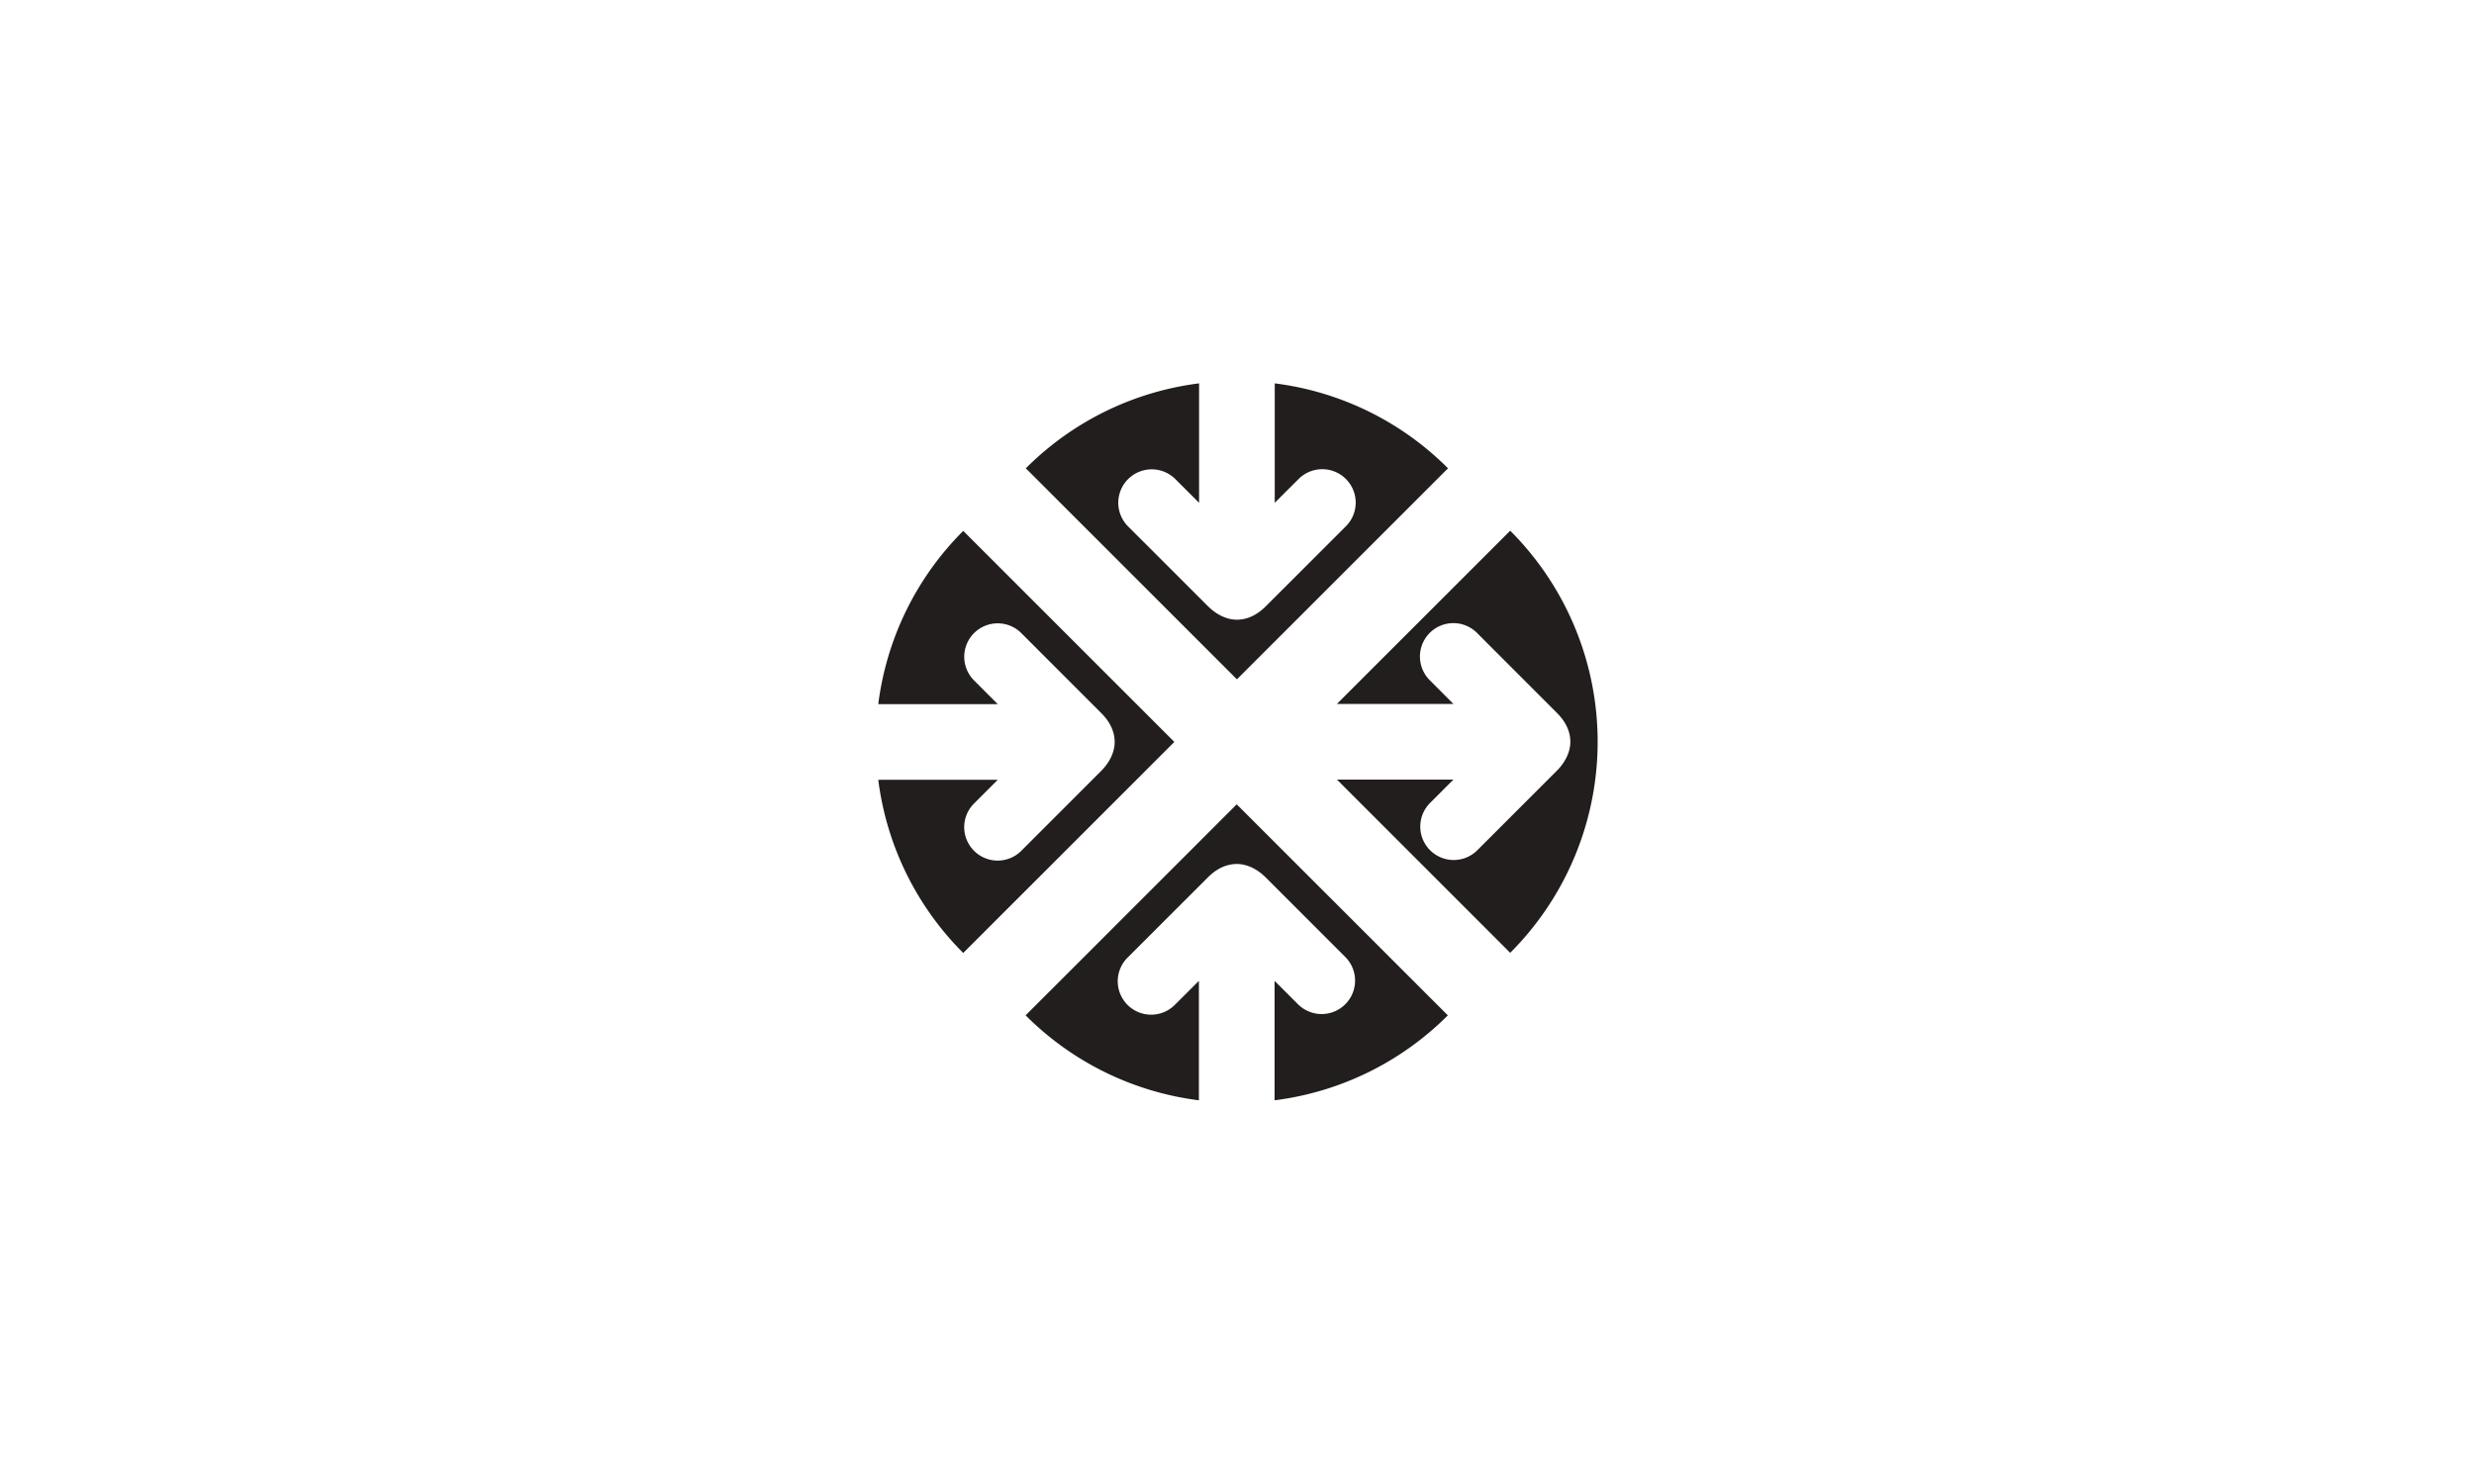
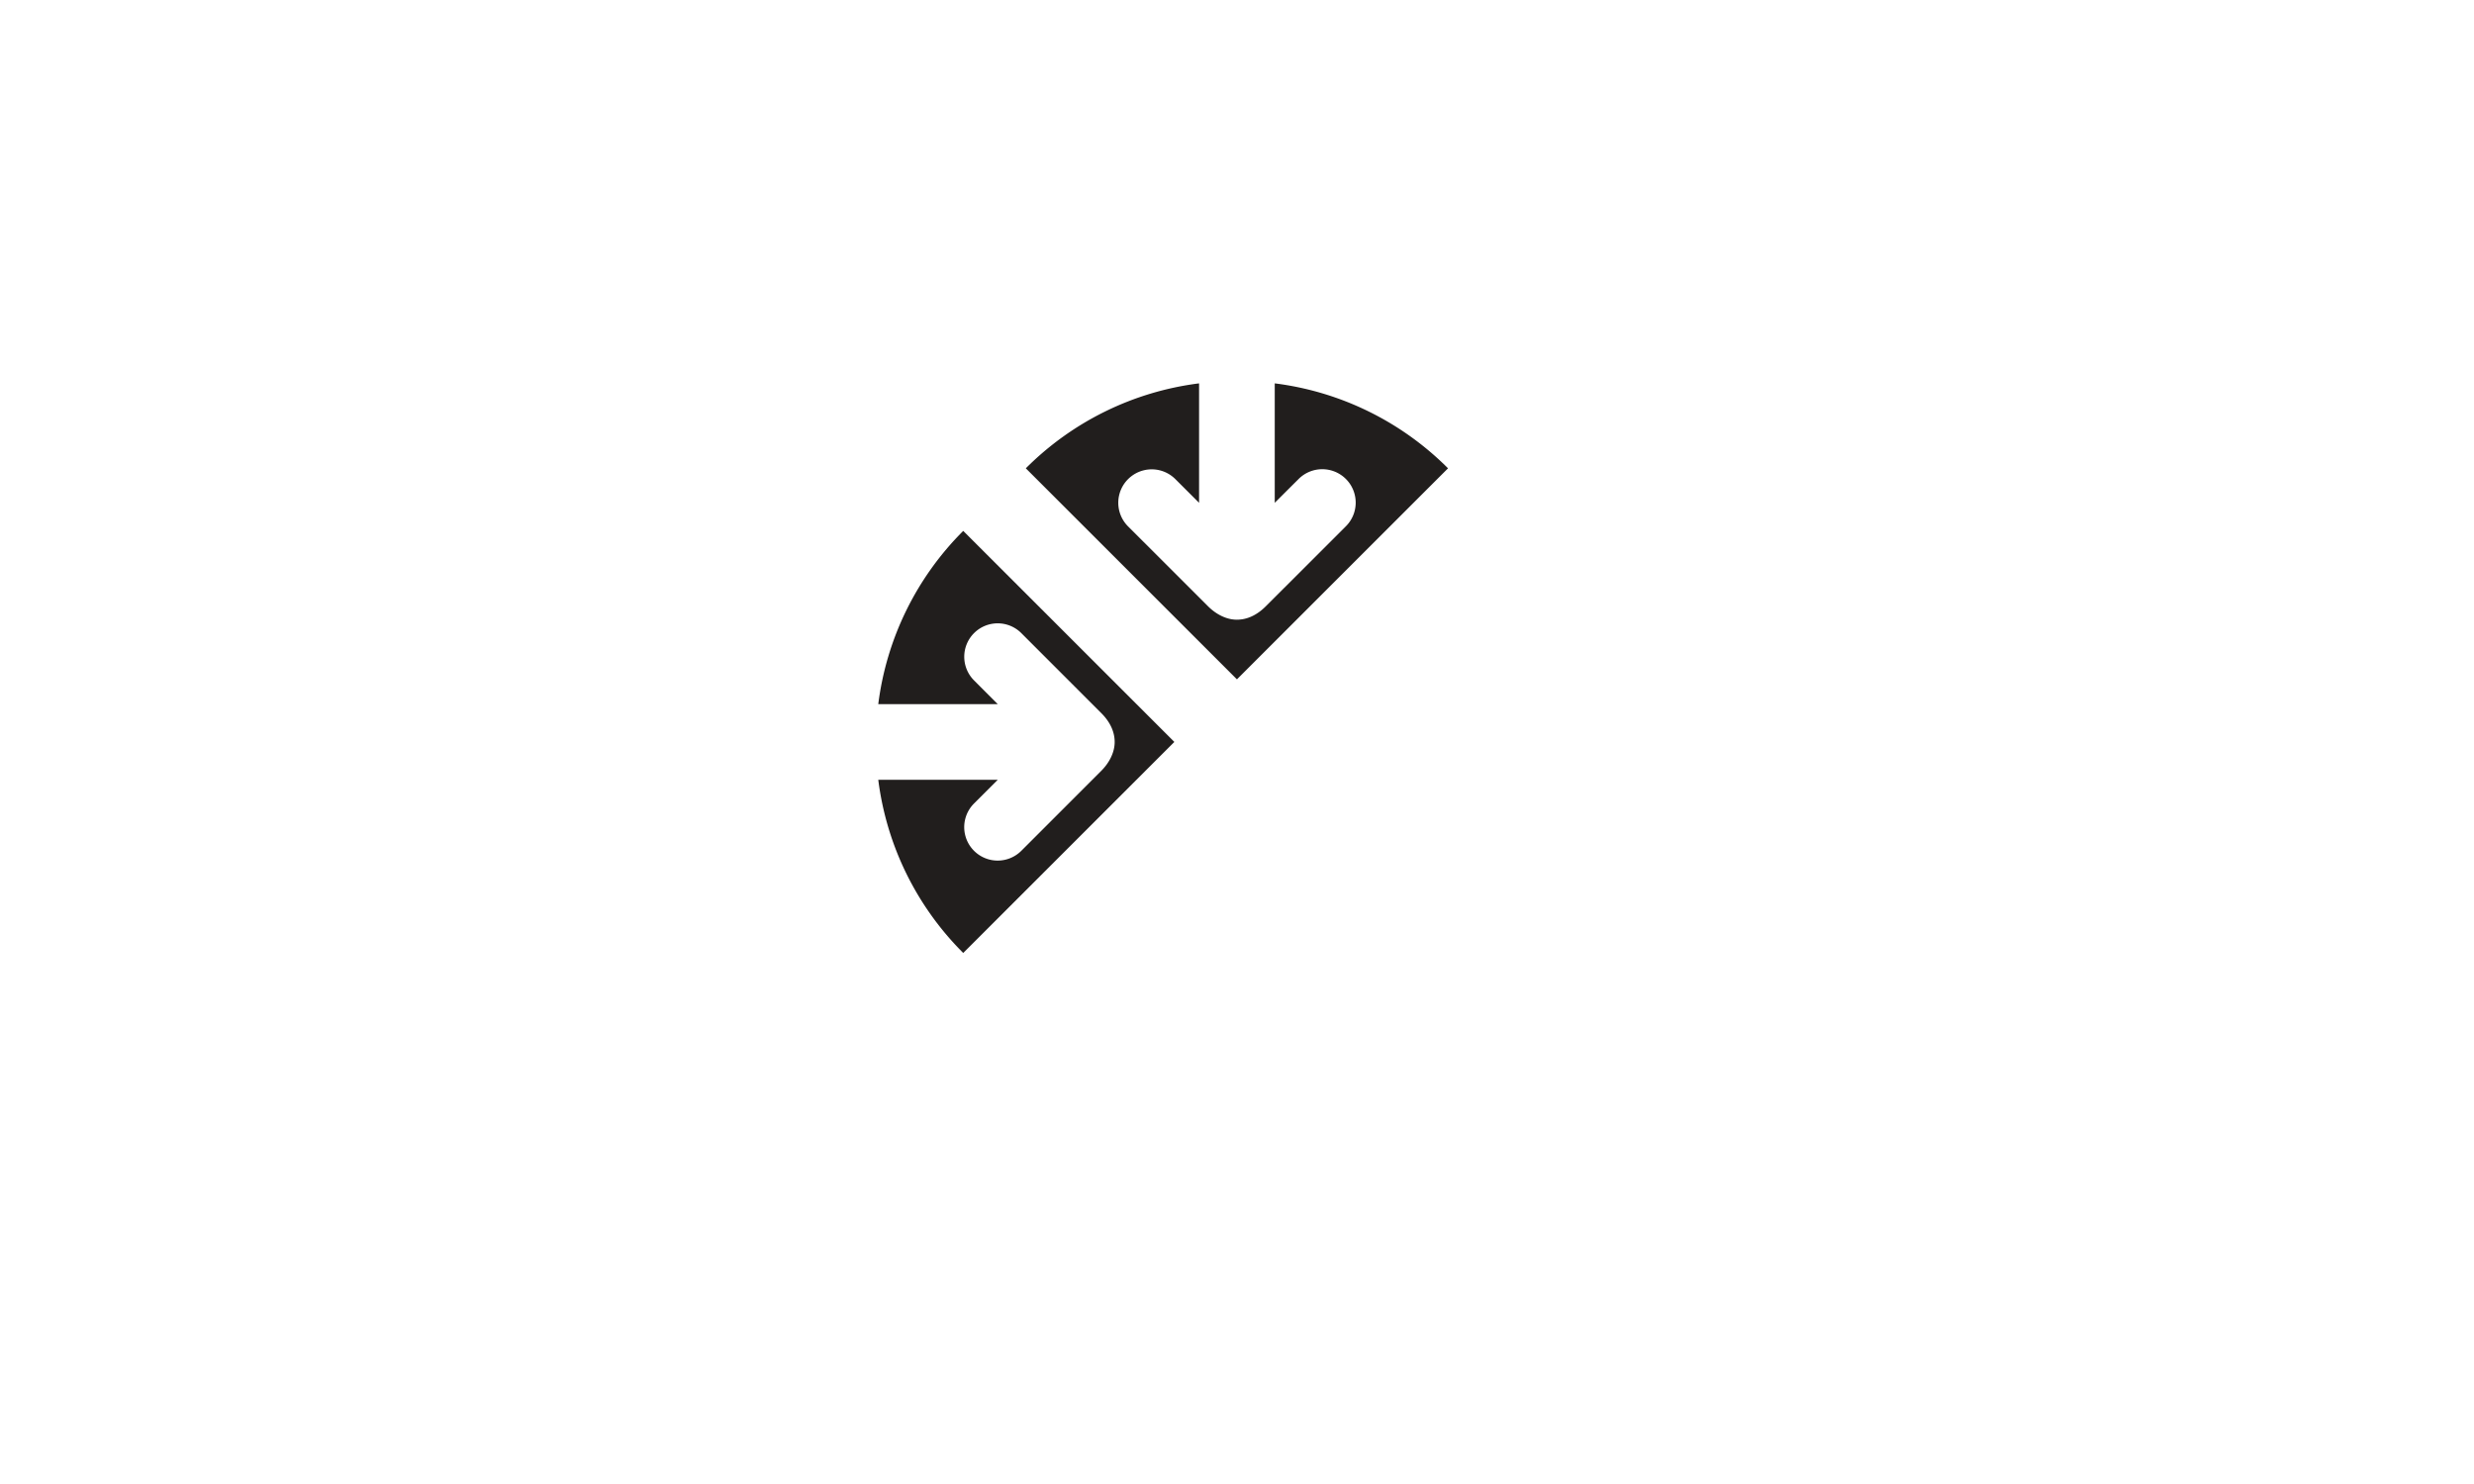
<svg xmlns="http://www.w3.org/2000/svg" width="1000" height="600" viewBox="0 0 1000 600">
  <g id="Group_1366" data-name="Group 1366" transform="translate(-16807 -6361)">
    <g id="Group_1363" data-name="Group 1363">
      <rect id="Image_79" data-name="Image 79" width="1000" height="600" transform="translate(16807 6361)" fill="#fff" />
      <g id="Group_1108" data-name="Group 1108" transform="translate(9016.713 10517.277)">
        <g id="Group_769" data-name="Group 769" transform="translate(8330.666 -3941.712)">
-           <path id="Path_1212" data-name="Path 1212" d="M37,55.017c-5.4-5.4-9.568-9.6-9.568-9.6A13.506,13.506,0,1,1,46.518,26.3L78.84,58.65c3.432,3.413,5.418,7.381,5.418,11.7,0,4.3-2.294,8.519-5.418,11.643L46.518,114.318A13.513,13.513,0,0,1,27.42,95.2S31.579,91.023,37,85.609l-47.075,0,70.024,70.038a120.672,120.672,0,0,0,0-170.664L-10.1,55.022Z" transform="translate(10.101 15.021)" fill="#211e1d" />
-         </g>
+           </g>
        <g id="Group_770" data-name="Group 770" transform="translate(8145.286 -3941.628)">
          <path id="Path_1213" data-name="Path 1213" d="M0,55.021l48.3,0c-5.413-5.4-9.587-9.6-9.587-9.6A13.511,13.511,0,1,1,57.822,26.308L90.144,58.653c3.418,3.408,5.409,7.372,5.409,11.689s-2.294,8.523-5.418,11.643L57.822,114.317A13.519,13.519,0,0,1,38.705,95.195s4.178-4.173,9.6-9.591H0a120.132,120.132,0,0,0,34.345,70.02L119.678,70.3,34.345-15.022A120.179,120.179,0,0,0,0,55.021" transform="translate(0 15.022)" fill="#211e1d" />
        </g>
        <g id="Group_771" data-name="Group 771" transform="translate(8204.85 -3831.077)">
-           <path id="Path_1214" data-name="Path 1214" d="M55.017,94V45.708c-5.4,5.409-9.6,9.577-9.6,9.577a13.51,13.51,0,1,1-19.108-19.1L58.65,3.865c3.413-3.422,7.376-5.413,11.7-5.413S78.872.741,81.991,3.865l32.322,32.317A13.518,13.518,0,0,1,95.2,55.3s-4.173-4.178-9.591-9.591V94a120.156,120.156,0,0,0,70.029-34.345L70.3-25.664-15.021,59.654A120.11,120.11,0,0,0,55.017,94" transform="translate(15.021 25.664)" fill="#211e1d" />
-         </g>
+           </g>
        <g id="Group_772" data-name="Group 772" transform="translate(8204.928 -4001.277)">
          <path id="Path_1215" data-name="Path 1215" d="M79.037,0V48.292c5.4-5.409,9.6-9.577,9.6-9.577A13.513,13.513,0,1,1,107.75,57.822L75.41,90.139c-3.422,3.427-7.381,5.418-11.7,5.409-4.3.009-8.519-2.3-11.633-5.418L19.742,57.822A13.516,13.516,0,0,1,38.859,38.71s4.173,4.173,9.591,9.582V0A120.156,120.156,0,0,0-21.579,34.345l85.332,85.323,85.323-85.323A120.071,120.071,0,0,0,79.037,0" transform="translate(21.579)" fill="#211e1d" />
        </g>
      </g>
    </g>
  </g>
</svg>